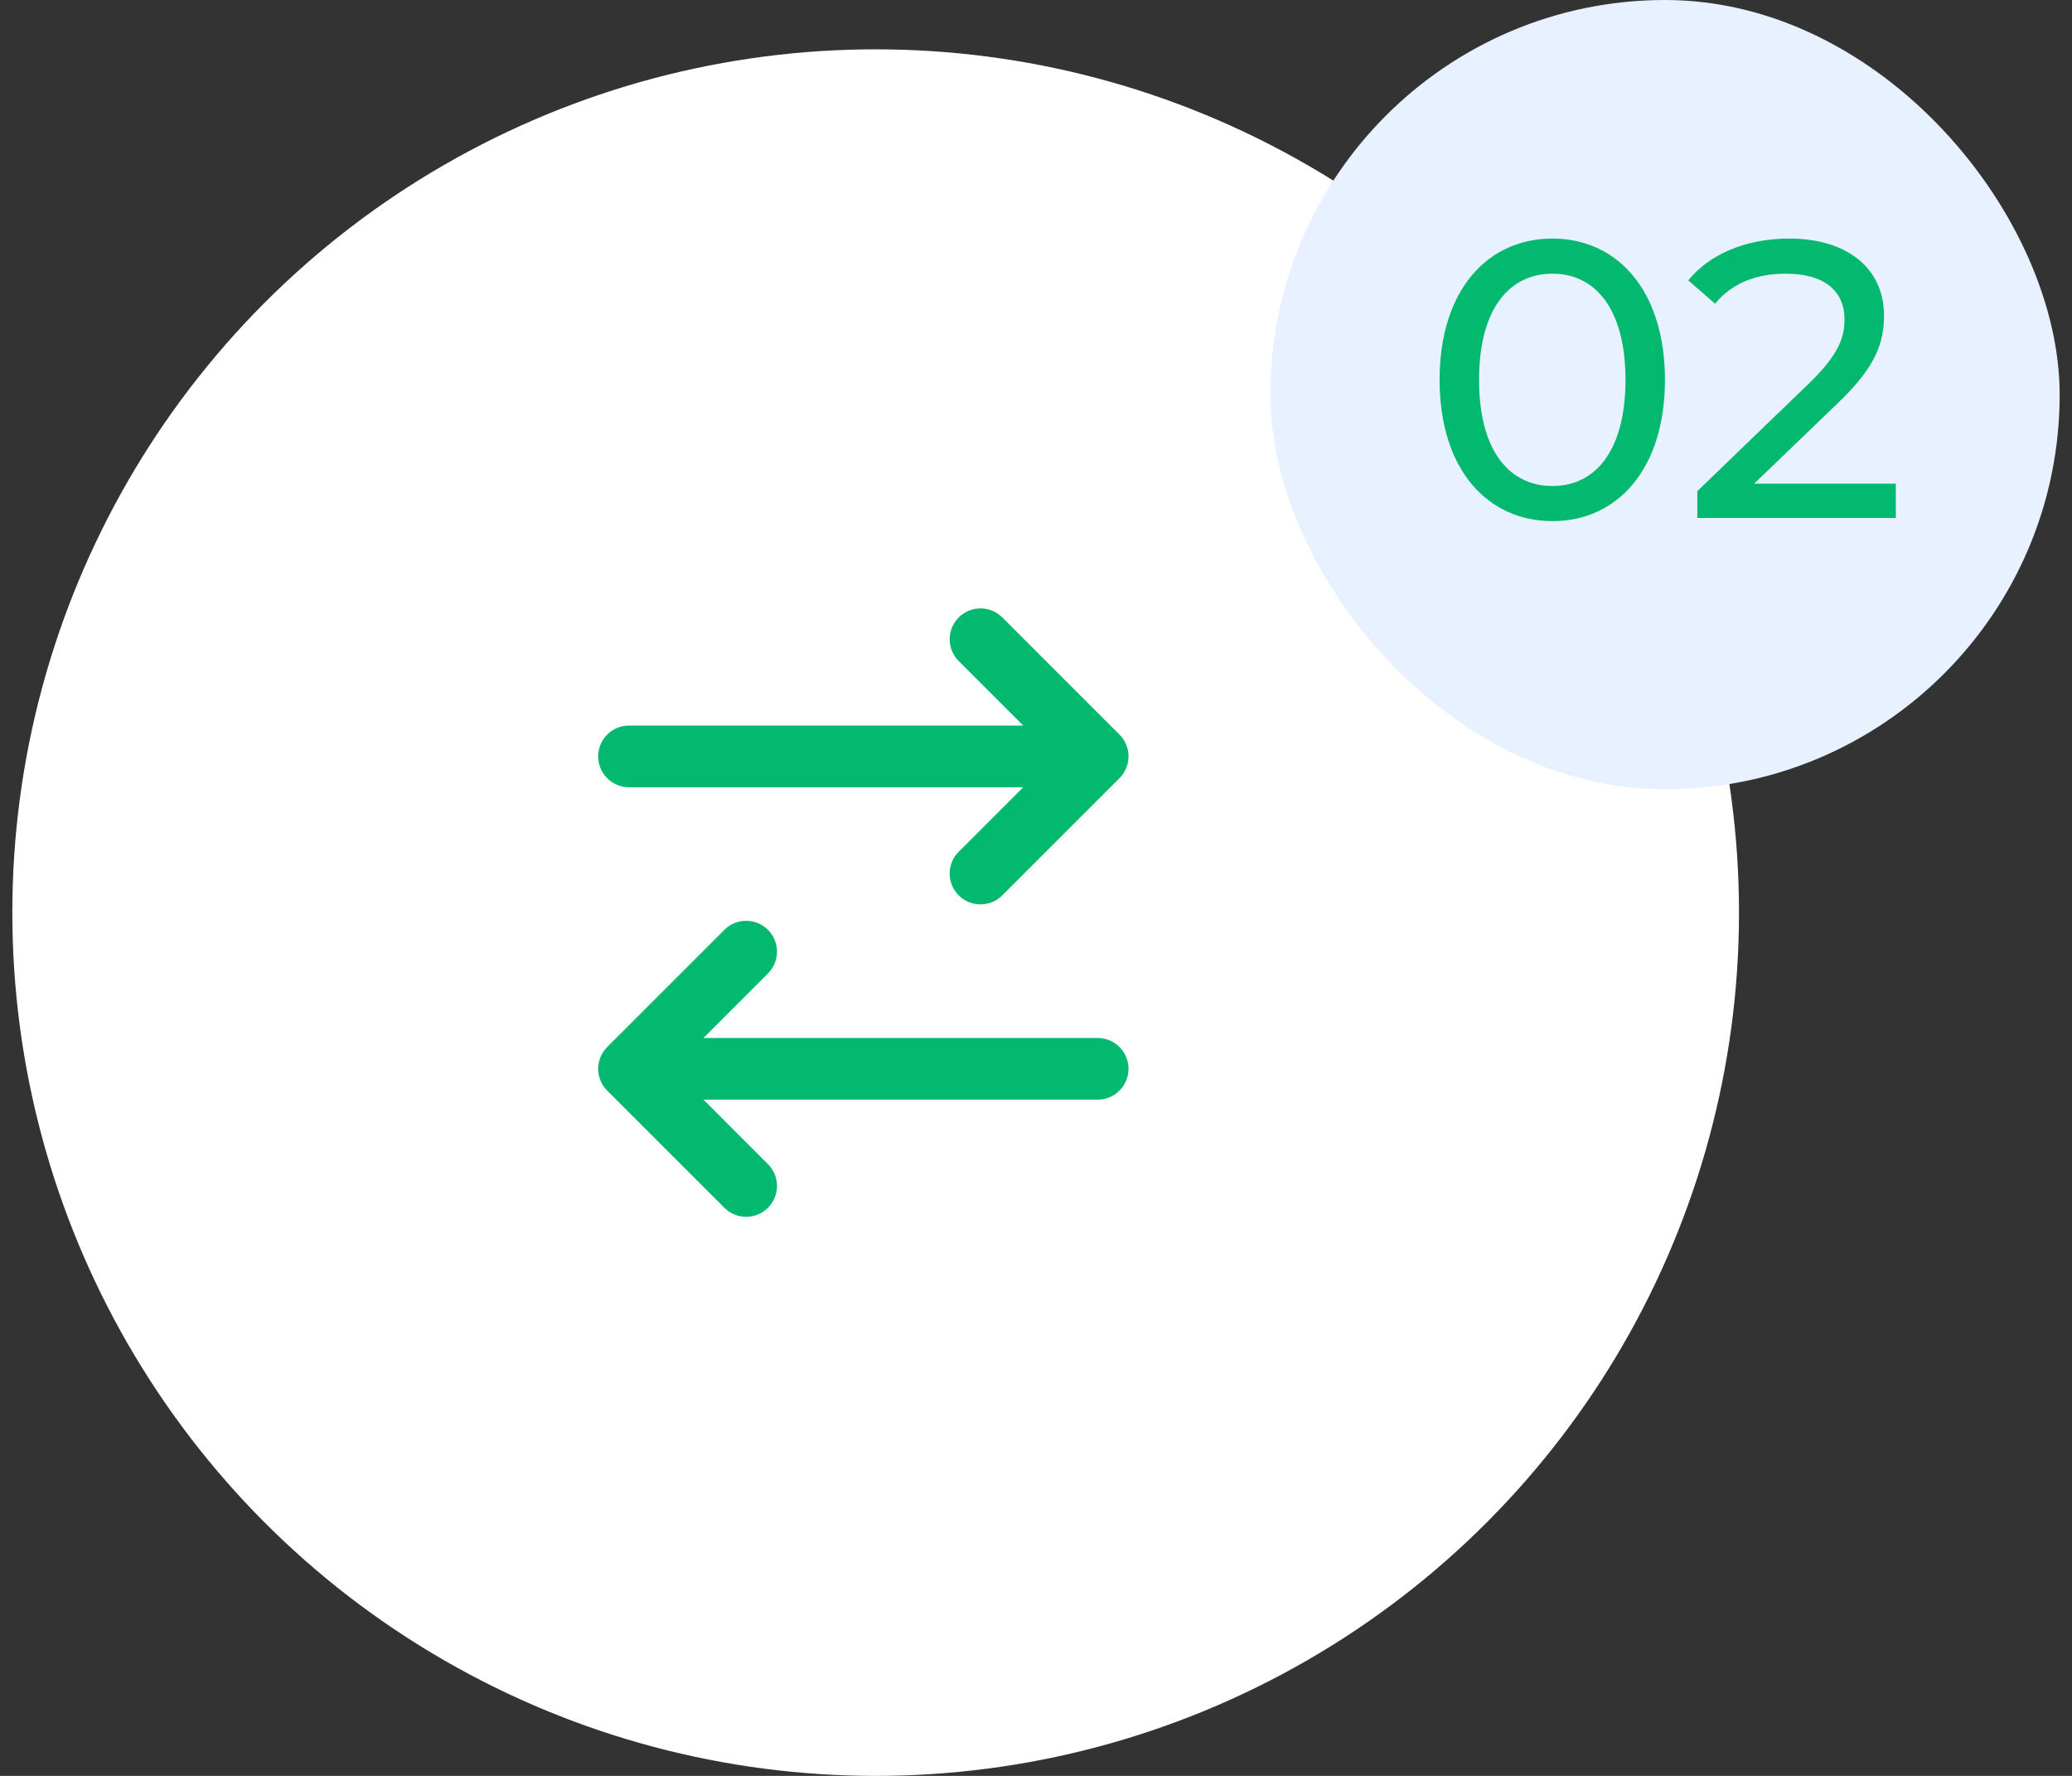
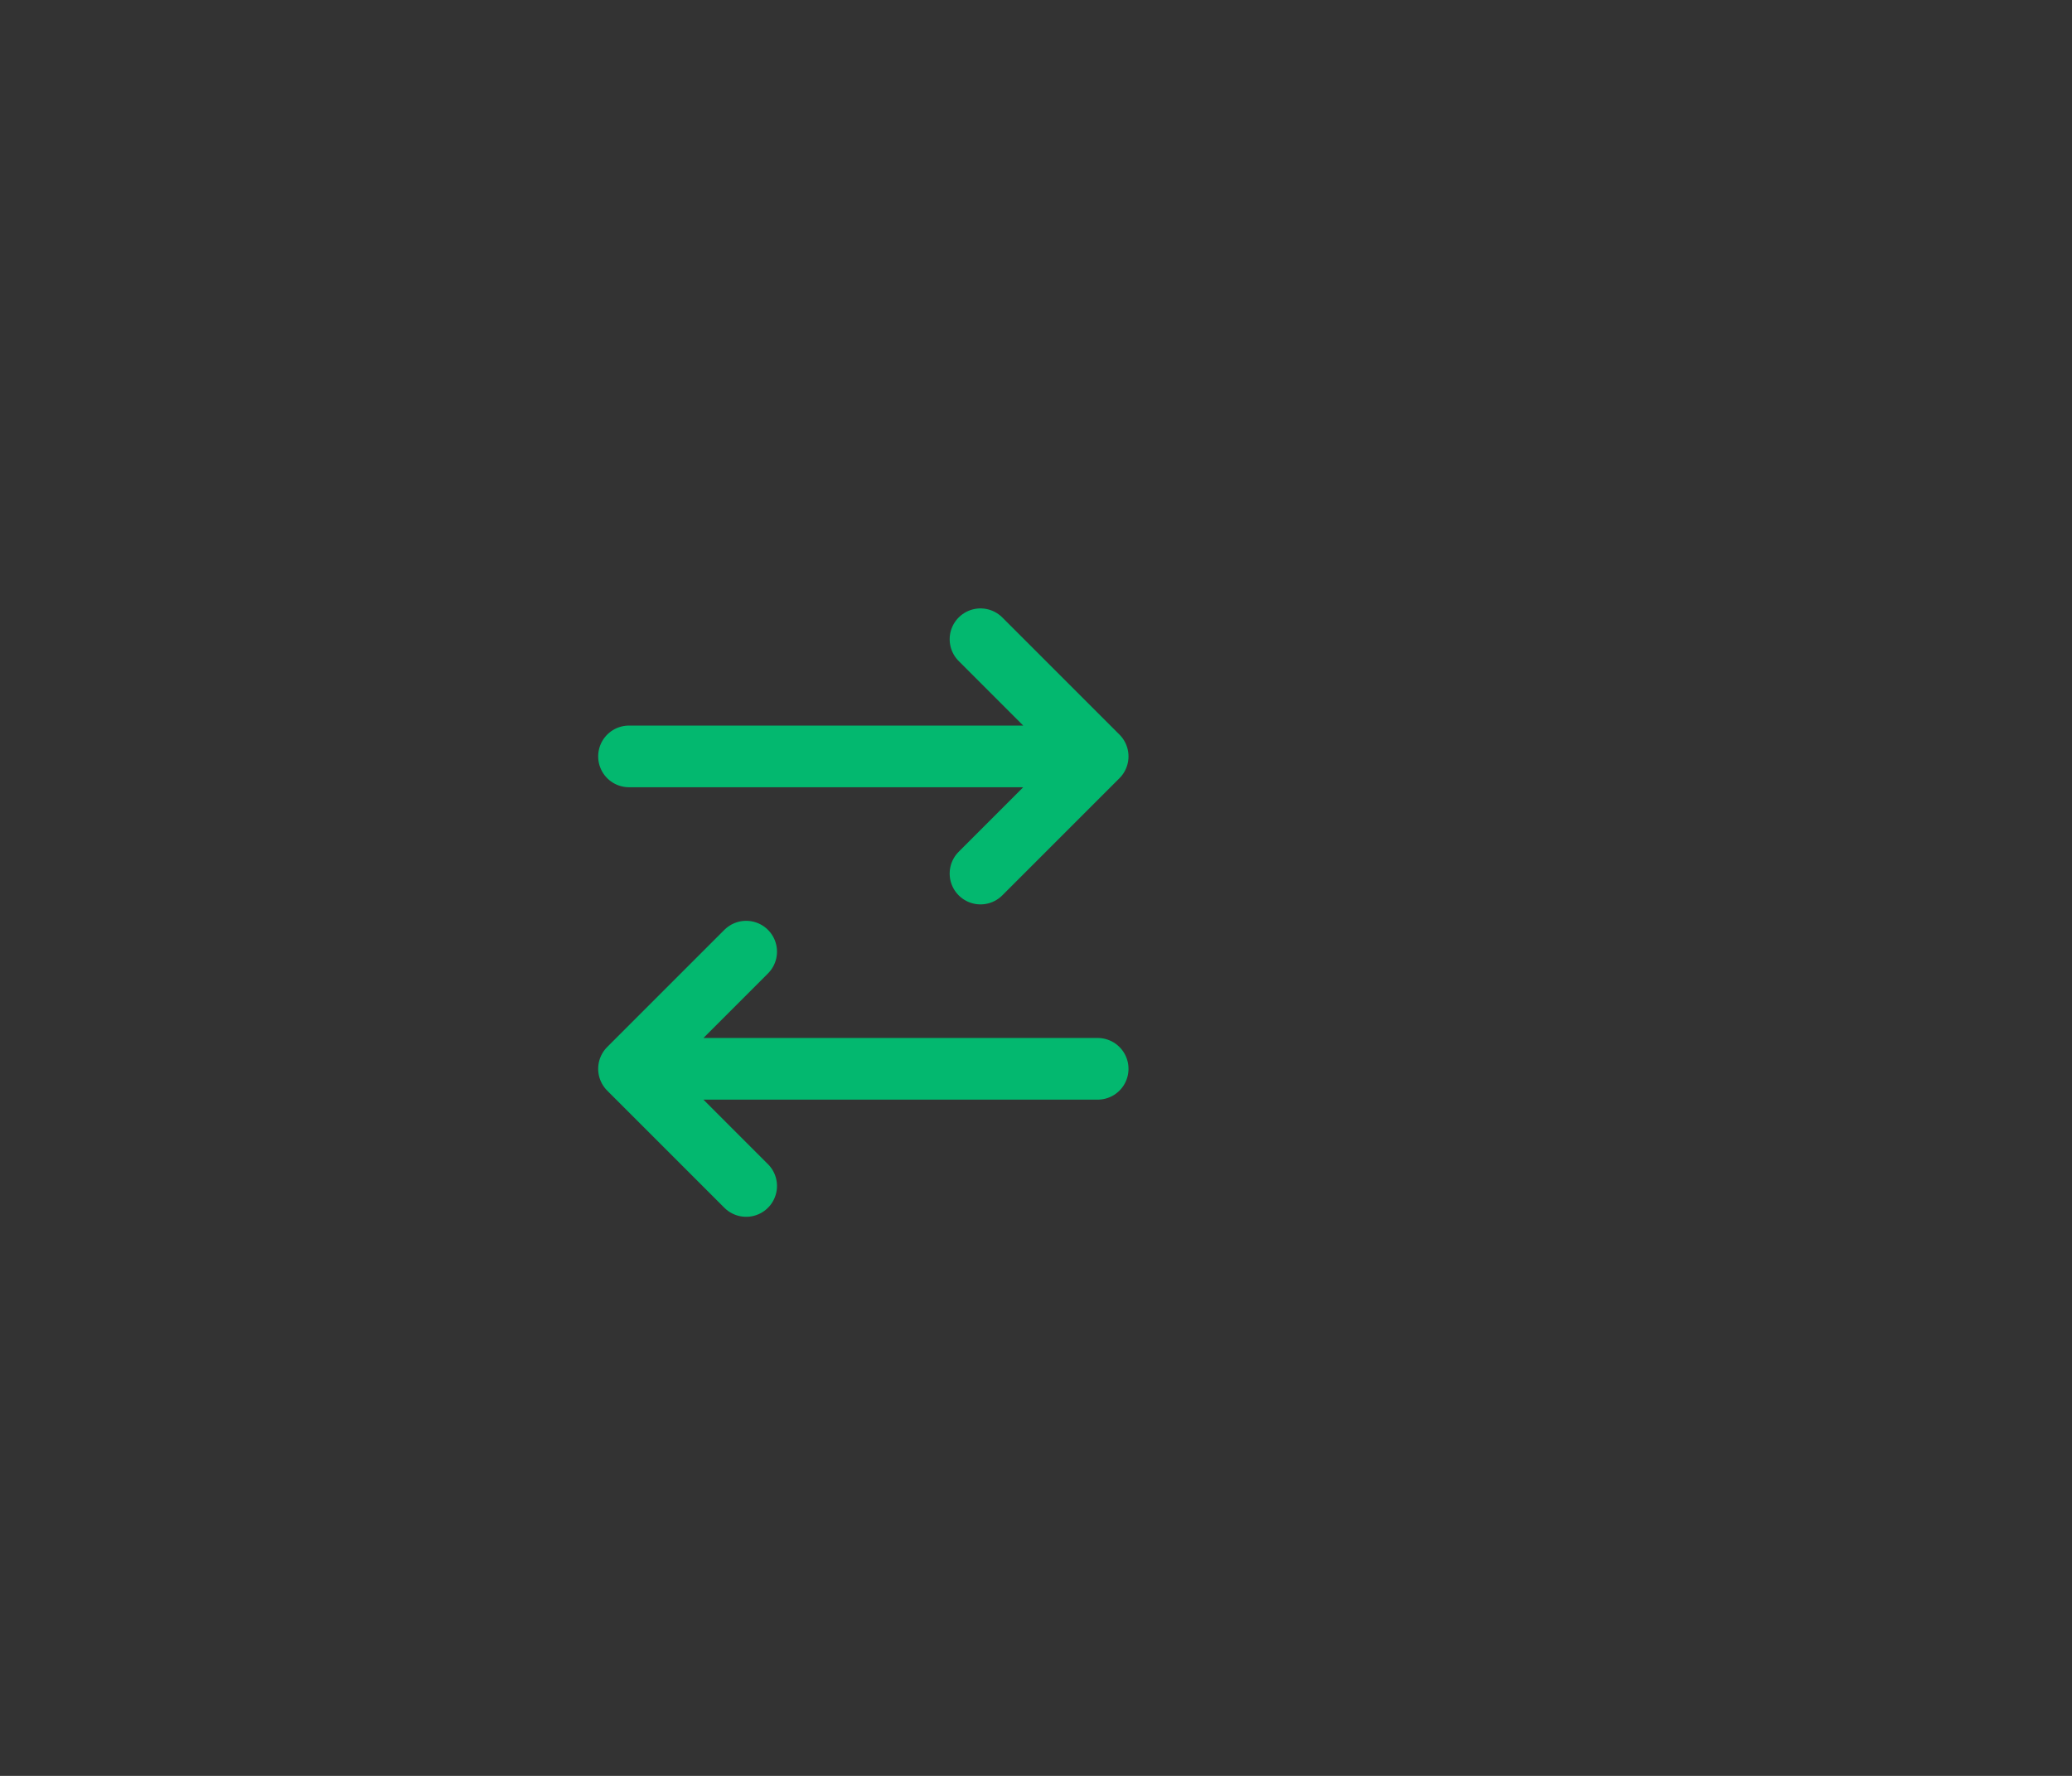
<svg xmlns="http://www.w3.org/2000/svg" width="84" height="72" viewBox="0 0 84 72" fill="none">
  <rect x="0" y="0" width="84" height="72" fill="#333333" stroke="none" />
-   <circle cx="35.5" cy="37" r="34.5" fill="white" stroke="white" />
-   <path d="M39.75 25.917L44.5 30.667M44.5 30.667L39.75 35.417M44.5 30.667L25.5 30.667" stroke="#03B86F" stroke-width="2.5" stroke-linecap="round" stroke-linejoin="round" />
+   <path d="M39.75 25.917L44.5 30.667L39.75 35.417M44.5 30.667L25.5 30.667" stroke="#03B86F" stroke-width="2.5" stroke-linecap="round" stroke-linejoin="round" />
  <path d="M30.25 48.083L25.5 43.333M25.5 43.333L30.25 38.583M25.5 43.333L44.5 43.333" stroke="#03B86F" stroke-width="2.5" stroke-linecap="round" stroke-linejoin="round" />
-   <rect x="51.5" width="32" height="32" rx="16" fill="#E8F1FF" />
-   <path d="M62.938 21.128C60.314 21.128 58.362 19.048 58.362 15.4C58.362 11.752 60.314 9.672 62.938 9.672C65.546 9.672 67.498 11.752 67.498 15.4C67.498 19.048 65.546 21.128 62.938 21.128ZM62.938 19.704C64.682 19.704 65.898 18.264 65.898 15.4C65.898 12.536 64.682 11.096 62.938 11.096C61.178 11.096 59.962 12.536 59.962 15.4C59.962 18.264 61.178 19.704 62.938 19.704ZM71.115 19.608H76.859V21H68.811V19.912L73.371 15.512C74.555 14.36 74.779 13.656 74.779 12.952C74.779 11.8 73.963 11.096 72.395 11.096C71.195 11.096 70.219 11.48 69.531 12.312L68.443 11.368C69.307 10.296 70.795 9.672 72.539 9.672C74.875 9.672 76.379 10.872 76.379 12.792C76.379 13.88 76.059 14.856 74.539 16.312L71.115 19.608Z" fill="#03B86F" />
</svg>